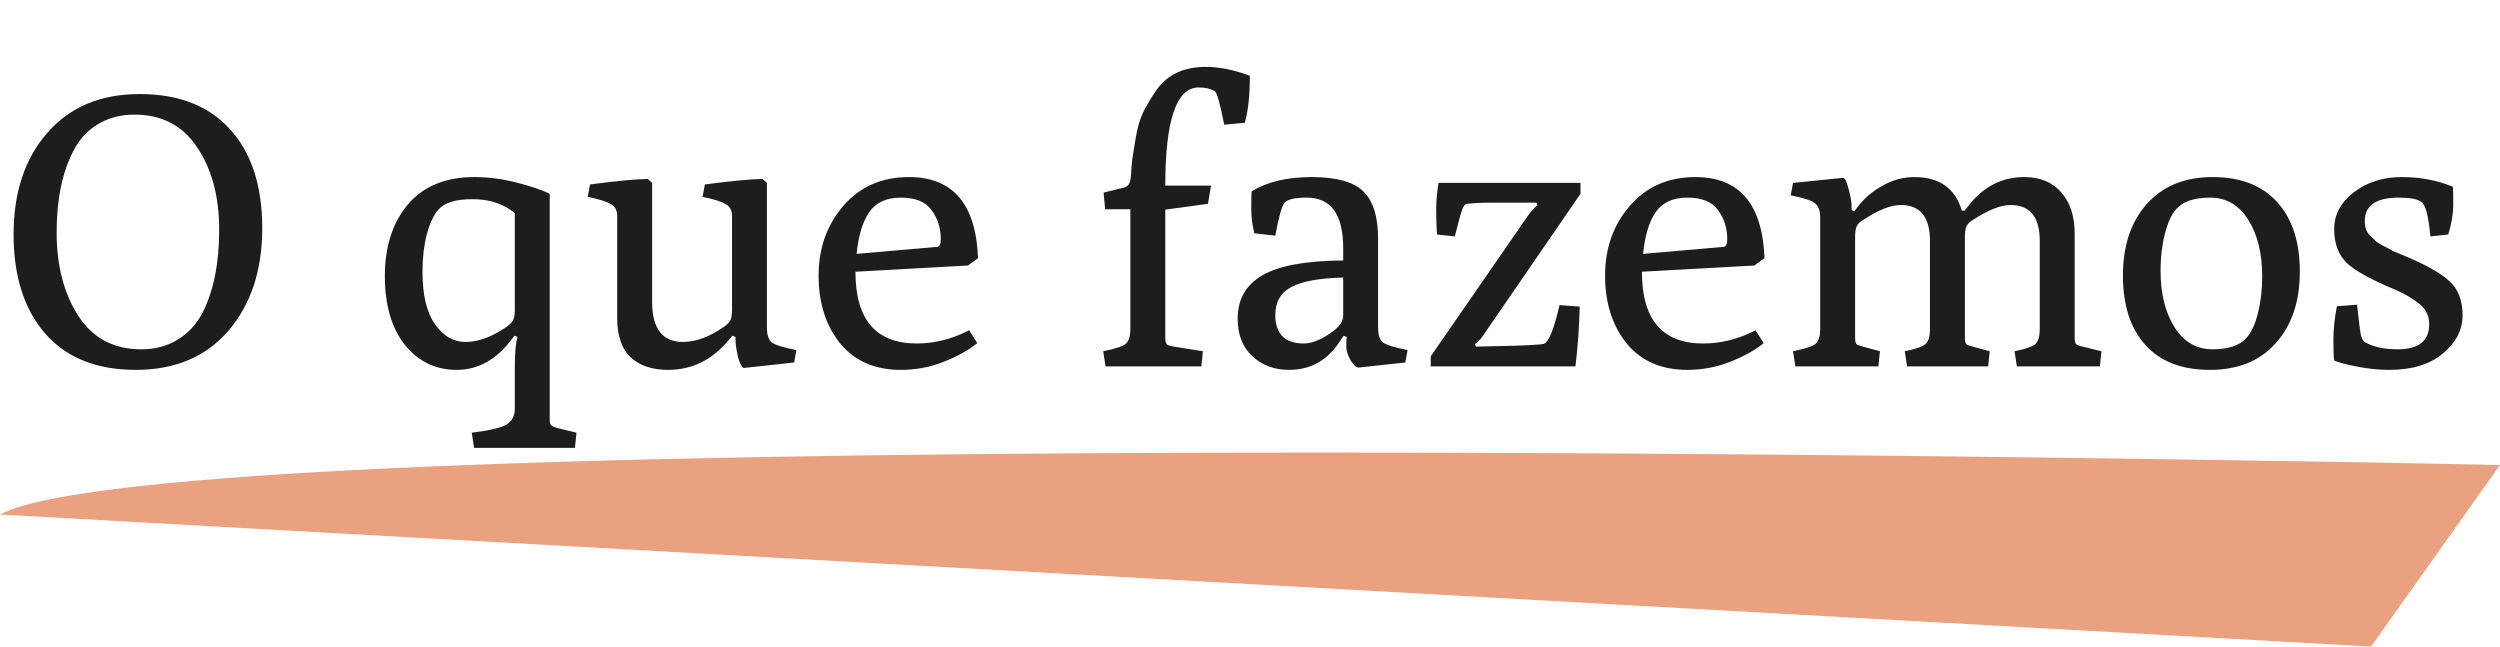
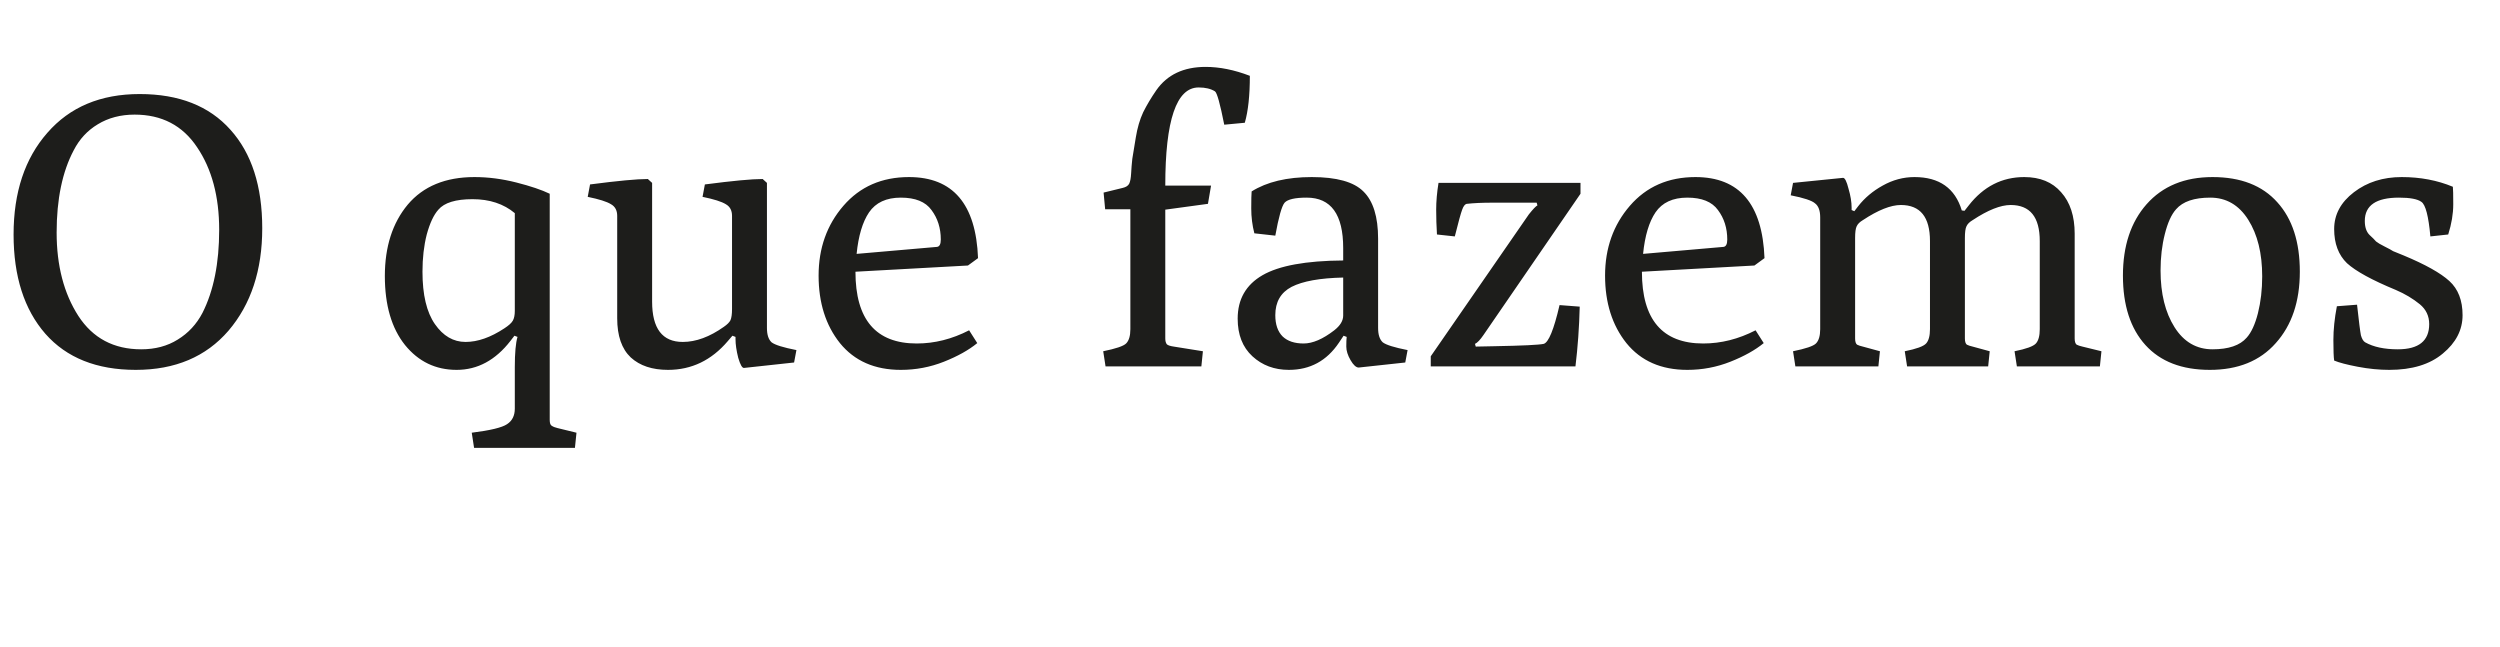
<svg xmlns="http://www.w3.org/2000/svg" width="116" height="30" viewBox="0 0 116 30" fill="none">
-   <path d="M0 23.873L110.015 30L116 21.575C116 21.575 8.55 19.276 0 23.873Z" fill="#E9A17F" />
  <path d="M6.3 17.162C4.488 17.162 3.09 16.604 2.106 15.488C1.122 14.36 0.63 12.824 0.63 10.88C0.63 8.924 1.152 7.352 2.196 6.164C3.24 4.964 4.668 4.364 6.48 4.364C8.304 4.364 9.708 4.916 10.692 6.02C11.676 7.112 12.168 8.636 12.168 10.592C12.168 12.536 11.646 14.12 10.602 15.344C9.558 16.556 8.124 17.162 6.3 17.162ZM6.552 16.208C7.2 16.208 7.764 16.058 8.244 15.758C8.736 15.458 9.12 15.044 9.396 14.516C9.912 13.496 10.17 12.212 10.17 10.664C10.17 9.116 9.828 7.838 9.144 6.83C8.472 5.822 7.506 5.318 6.246 5.318C5.598 5.318 5.028 5.468 4.536 5.768C4.056 6.056 3.684 6.458 3.42 6.974C2.892 7.97 2.628 9.242 2.628 10.79C2.628 12.326 2.964 13.616 3.636 14.66C4.308 15.692 5.28 16.208 6.552 16.208ZM23.689 15.812C22.993 16.712 22.159 17.162 21.187 17.162C20.215 17.162 19.417 16.778 18.793 16.01C18.169 15.23 17.857 14.162 17.857 12.806C17.857 11.45 18.211 10.346 18.919 9.494C19.639 8.642 20.671 8.216 22.015 8.216C22.651 8.216 23.299 8.3 23.959 8.468C24.619 8.636 25.135 8.81 25.507 8.99V19.484C25.507 19.628 25.537 19.718 25.597 19.754C25.669 19.802 25.759 19.838 25.867 19.862L26.749 20.078L26.677 20.78H21.997L21.889 20.078C22.753 19.97 23.299 19.838 23.527 19.682C23.767 19.526 23.887 19.286 23.887 18.962V17.036C23.887 16.376 23.929 15.908 24.013 15.632L23.869 15.578L23.689 15.812ZM20.179 15.038C20.563 15.59 21.037 15.866 21.601 15.866C22.165 15.866 22.765 15.656 23.401 15.236C23.605 15.104 23.737 14.984 23.797 14.876C23.857 14.768 23.887 14.618 23.887 14.426V9.89C23.371 9.458 22.717 9.242 21.925 9.242C21.145 9.242 20.617 9.404 20.341 9.728C20.125 9.968 19.945 10.352 19.801 10.88C19.669 11.396 19.603 11.972 19.603 12.608C19.603 13.676 19.795 14.486 20.179 15.038ZM28.638 14.768V10.016C28.638 9.764 28.542 9.584 28.35 9.476C28.158 9.356 27.798 9.242 27.27 9.134L27.378 8.558C28.662 8.39 29.556 8.306 30.06 8.306L30.258 8.486V13.994C30.258 15.242 30.732 15.866 31.68 15.866C32.292 15.866 32.928 15.632 33.588 15.164C33.744 15.056 33.846 14.954 33.894 14.858C33.942 14.75 33.966 14.576 33.966 14.336V10.016C33.966 9.764 33.87 9.584 33.678 9.476C33.486 9.356 33.126 9.242 32.598 9.134L32.706 8.558C33.99 8.39 34.884 8.306 35.388 8.306L35.586 8.486V15.218C35.586 15.53 35.658 15.752 35.802 15.884C35.958 16.004 36.342 16.124 36.954 16.244L36.846 16.82L34.524 17.072C34.44 17.084 34.35 16.928 34.254 16.604C34.17 16.268 34.128 15.98 34.128 15.74V15.632L33.984 15.578L33.768 15.83C33.012 16.718 32.088 17.162 30.996 17.162C30.264 17.162 29.688 16.97 29.268 16.586C28.848 16.19 28.638 15.584 28.638 14.768ZM41.799 17.162C40.587 17.162 39.645 16.748 38.973 15.92C38.313 15.092 37.983 14.048 37.983 12.788C37.983 11.516 38.367 10.436 39.135 9.548C39.903 8.66 40.917 8.216 42.177 8.216C44.217 8.216 45.285 9.47 45.381 11.978L44.913 12.32L39.693 12.608C39.693 14.828 40.641 15.938 42.537 15.938C43.365 15.938 44.175 15.734 44.967 15.326L45.345 15.92C44.949 16.244 44.433 16.532 43.797 16.784C43.161 17.036 42.495 17.162 41.799 17.162ZM39.747 11.78L43.473 11.456C43.593 11.444 43.653 11.33 43.653 11.114C43.653 10.586 43.509 10.13 43.221 9.746C42.945 9.362 42.471 9.17 41.799 9.17C41.127 9.17 40.635 9.398 40.323 9.854C40.023 10.298 39.831 10.94 39.747 11.78ZM51.297 17L51.189 16.298C51.777 16.178 52.131 16.058 52.251 15.938C52.383 15.806 52.449 15.584 52.449 15.272V9.71H51.279L51.207 8.936L52.089 8.72C52.245 8.684 52.347 8.618 52.395 8.522C52.443 8.426 52.473 8.264 52.485 8.036C52.497 7.808 52.515 7.586 52.539 7.37C52.575 7.154 52.629 6.824 52.701 6.38C52.773 5.936 52.887 5.546 53.043 5.21C53.211 4.874 53.415 4.532 53.655 4.184C54.159 3.464 54.921 3.104 55.941 3.104C56.589 3.104 57.273 3.242 57.993 3.518C57.993 4.43 57.915 5.156 57.759 5.696L56.805 5.786C56.613 4.814 56.469 4.298 56.373 4.238C56.181 4.118 55.929 4.058 55.617 4.058C54.585 4.058 54.069 5.576 54.069 8.612H56.193L56.049 9.458L54.069 9.728V15.704C54.069 15.824 54.093 15.914 54.141 15.974C54.189 16.022 54.297 16.058 54.465 16.082L55.815 16.298L55.743 17H51.297ZM57.428 14.786C57.428 13.886 57.812 13.214 58.58 12.77C59.348 12.326 60.596 12.098 62.324 12.086V11.51C62.324 9.95 61.76 9.17 60.632 9.17C60.092 9.17 59.75 9.248 59.606 9.404C59.474 9.56 59.33 10.07 59.174 10.934L58.202 10.826C58.106 10.454 58.058 10.07 58.058 9.674C58.058 9.266 58.064 9.002 58.076 8.882C58.784 8.438 59.714 8.216 60.866 8.216C62.018 8.216 62.816 8.438 63.26 8.882C63.716 9.326 63.944 10.058 63.944 11.078V15.218C63.944 15.53 64.016 15.752 64.16 15.884C64.316 16.004 64.7 16.124 65.312 16.244L65.204 16.82L63.044 17.054C62.924 17.054 62.798 16.94 62.666 16.712C62.534 16.484 62.468 16.274 62.468 16.082C62.468 15.878 62.474 15.728 62.486 15.632L62.342 15.578L62.126 15.902C61.562 16.742 60.788 17.162 59.804 17.162C59.132 17.162 58.568 16.952 58.112 16.532C57.656 16.112 57.428 15.53 57.428 14.786ZM59.174 14.624C59.174 15.056 59.288 15.386 59.516 15.614C59.744 15.83 60.068 15.938 60.488 15.938C60.908 15.938 61.382 15.734 61.91 15.326C62.186 15.11 62.324 14.882 62.324 14.642V12.878C61.244 12.902 60.446 13.046 59.93 13.31C59.426 13.574 59.174 14.012 59.174 14.624ZM66.387 17V16.532L70.941 9.944C71.133 9.704 71.265 9.566 71.337 9.53L71.301 9.404H69.249C68.781 9.404 68.385 9.422 68.061 9.458C67.977 9.47 67.905 9.56 67.845 9.728C67.785 9.884 67.671 10.298 67.503 10.97L66.675 10.88C66.651 10.496 66.639 10.112 66.639 9.728C66.639 9.344 66.675 8.93 66.747 8.486H73.335V8.99L68.835 15.542C68.679 15.77 68.547 15.908 68.439 15.956L68.475 16.082L69.357 16.064C70.641 16.04 71.397 16.004 71.625 15.956C71.853 15.896 72.099 15.296 72.363 14.156L73.299 14.228C73.275 15.188 73.209 16.112 73.101 17H66.387ZM78.291 17.162C77.079 17.162 76.137 16.748 75.465 15.92C74.805 15.092 74.475 14.048 74.475 12.788C74.475 11.516 74.859 10.436 75.627 9.548C76.395 8.66 77.409 8.216 78.669 8.216C80.709 8.216 81.777 9.47 81.873 11.978L81.405 12.32L76.185 12.608C76.185 14.828 77.133 15.938 79.029 15.938C79.857 15.938 80.667 15.734 81.459 15.326L81.837 15.92C81.441 16.244 80.925 16.532 80.289 16.784C79.653 17.036 78.987 17.162 78.291 17.162ZM76.239 11.78L79.965 11.456C80.085 11.444 80.145 11.33 80.145 11.114C80.145 10.586 80.001 10.13 79.713 9.746C79.437 9.362 78.963 9.17 78.291 9.17C77.619 9.17 77.127 9.398 76.815 9.854C76.515 10.298 76.323 10.94 76.239 11.78ZM83.305 17L83.197 16.298C83.785 16.178 84.139 16.058 84.259 15.938C84.391 15.806 84.457 15.584 84.457 15.272V10.088C84.457 9.776 84.379 9.56 84.223 9.44C84.079 9.308 83.701 9.182 83.089 9.062L83.197 8.486L85.519 8.252C85.603 8.252 85.687 8.42 85.771 8.756C85.867 9.08 85.915 9.374 85.915 9.638V9.746L86.041 9.8L86.221 9.566C86.521 9.182 86.899 8.864 87.355 8.612C87.823 8.348 88.315 8.216 88.831 8.216C89.983 8.216 90.715 8.732 91.027 9.764L91.153 9.782L91.351 9.53C92.035 8.654 92.893 8.216 93.925 8.216C94.657 8.216 95.227 8.45 95.635 8.918C96.055 9.386 96.265 10.028 96.265 10.844V15.704C96.265 15.848 96.295 15.944 96.355 15.992C96.427 16.028 96.517 16.058 96.625 16.082L97.507 16.298L97.435 17H93.583L93.475 16.298C94.015 16.19 94.345 16.07 94.465 15.938C94.585 15.806 94.645 15.584 94.645 15.272V11.186C94.645 10.07 94.195 9.512 93.295 9.512C92.827 9.512 92.239 9.746 91.531 10.214C91.387 10.298 91.291 10.394 91.243 10.502C91.195 10.598 91.171 10.778 91.171 11.042V15.704C91.171 15.848 91.201 15.944 91.261 15.992C91.333 16.028 91.423 16.058 91.531 16.082L92.323 16.298L92.251 17H88.489L88.381 16.298C88.921 16.19 89.251 16.07 89.371 15.938C89.491 15.806 89.551 15.584 89.551 15.272V11.186C89.551 10.07 89.101 9.512 88.201 9.512C87.733 9.512 87.145 9.746 86.437 10.214C86.293 10.298 86.197 10.394 86.149 10.502C86.101 10.598 86.077 10.778 86.077 11.042V15.704C86.077 15.848 86.107 15.944 86.167 15.992C86.239 16.028 86.329 16.058 86.437 16.082L87.229 16.298L87.157 17H83.305ZM102.536 17.162C101.24 17.162 100.244 16.778 99.548 16.01C98.852 15.242 98.504 14.168 98.504 12.788C98.504 11.408 98.87 10.304 99.602 9.476C100.346 8.636 101.366 8.216 102.662 8.216C103.97 8.216 104.972 8.606 105.668 9.386C106.364 10.154 106.712 11.228 106.712 12.608C106.712 13.988 106.34 15.092 105.596 15.92C104.864 16.748 103.844 17.162 102.536 17.162ZM100.25 12.554C100.25 13.622 100.466 14.498 100.898 15.182C101.33 15.866 101.918 16.208 102.662 16.208C103.406 16.208 103.934 16.028 104.246 15.668C104.462 15.428 104.636 15.05 104.768 14.534C104.9 14.006 104.966 13.436 104.966 12.824C104.966 11.756 104.75 10.88 104.318 10.196C103.886 9.512 103.298 9.17 102.554 9.17C101.81 9.17 101.282 9.35 100.97 9.71C100.754 9.95 100.58 10.334 100.448 10.862C100.316 11.378 100.25 11.942 100.25 12.554ZM111.311 9.17C110.255 9.17 109.727 9.53 109.727 10.25C109.727 10.538 109.799 10.754 109.943 10.898C110.087 11.03 110.189 11.132 110.249 11.204C110.321 11.264 110.453 11.342 110.645 11.438C110.837 11.534 110.969 11.606 111.041 11.654C111.125 11.69 111.287 11.756 111.527 11.852C112.535 12.272 113.243 12.668 113.651 13.04C114.059 13.412 114.263 13.94 114.263 14.624C114.263 15.308 113.957 15.902 113.345 16.406C112.745 16.91 111.917 17.162 110.861 17.162C110.393 17.162 109.907 17.114 109.403 17.018C108.899 16.922 108.533 16.826 108.305 16.73C108.281 16.574 108.269 16.256 108.269 15.776C108.269 15.296 108.323 14.774 108.431 14.21L109.367 14.138C109.451 14.906 109.511 15.38 109.547 15.56C109.595 15.728 109.661 15.836 109.745 15.884C110.129 16.1 110.633 16.208 111.257 16.208C112.229 16.208 112.715 15.818 112.715 15.038C112.715 14.666 112.571 14.36 112.283 14.12C111.959 13.856 111.587 13.634 111.167 13.454C110.063 12.998 109.307 12.584 108.899 12.212C108.503 11.828 108.305 11.3 108.305 10.628C108.305 9.956 108.611 9.386 109.223 8.918C109.835 8.45 110.573 8.216 111.437 8.216C112.301 8.216 113.093 8.366 113.813 8.666C113.825 8.762 113.831 9.032 113.831 9.476C113.831 9.92 113.753 10.388 113.597 10.88L112.769 10.97C112.685 10.034 112.547 9.5 112.355 9.368C112.175 9.236 111.827 9.17 111.311 9.17Z" fill="#1D1D1B" />
</svg>